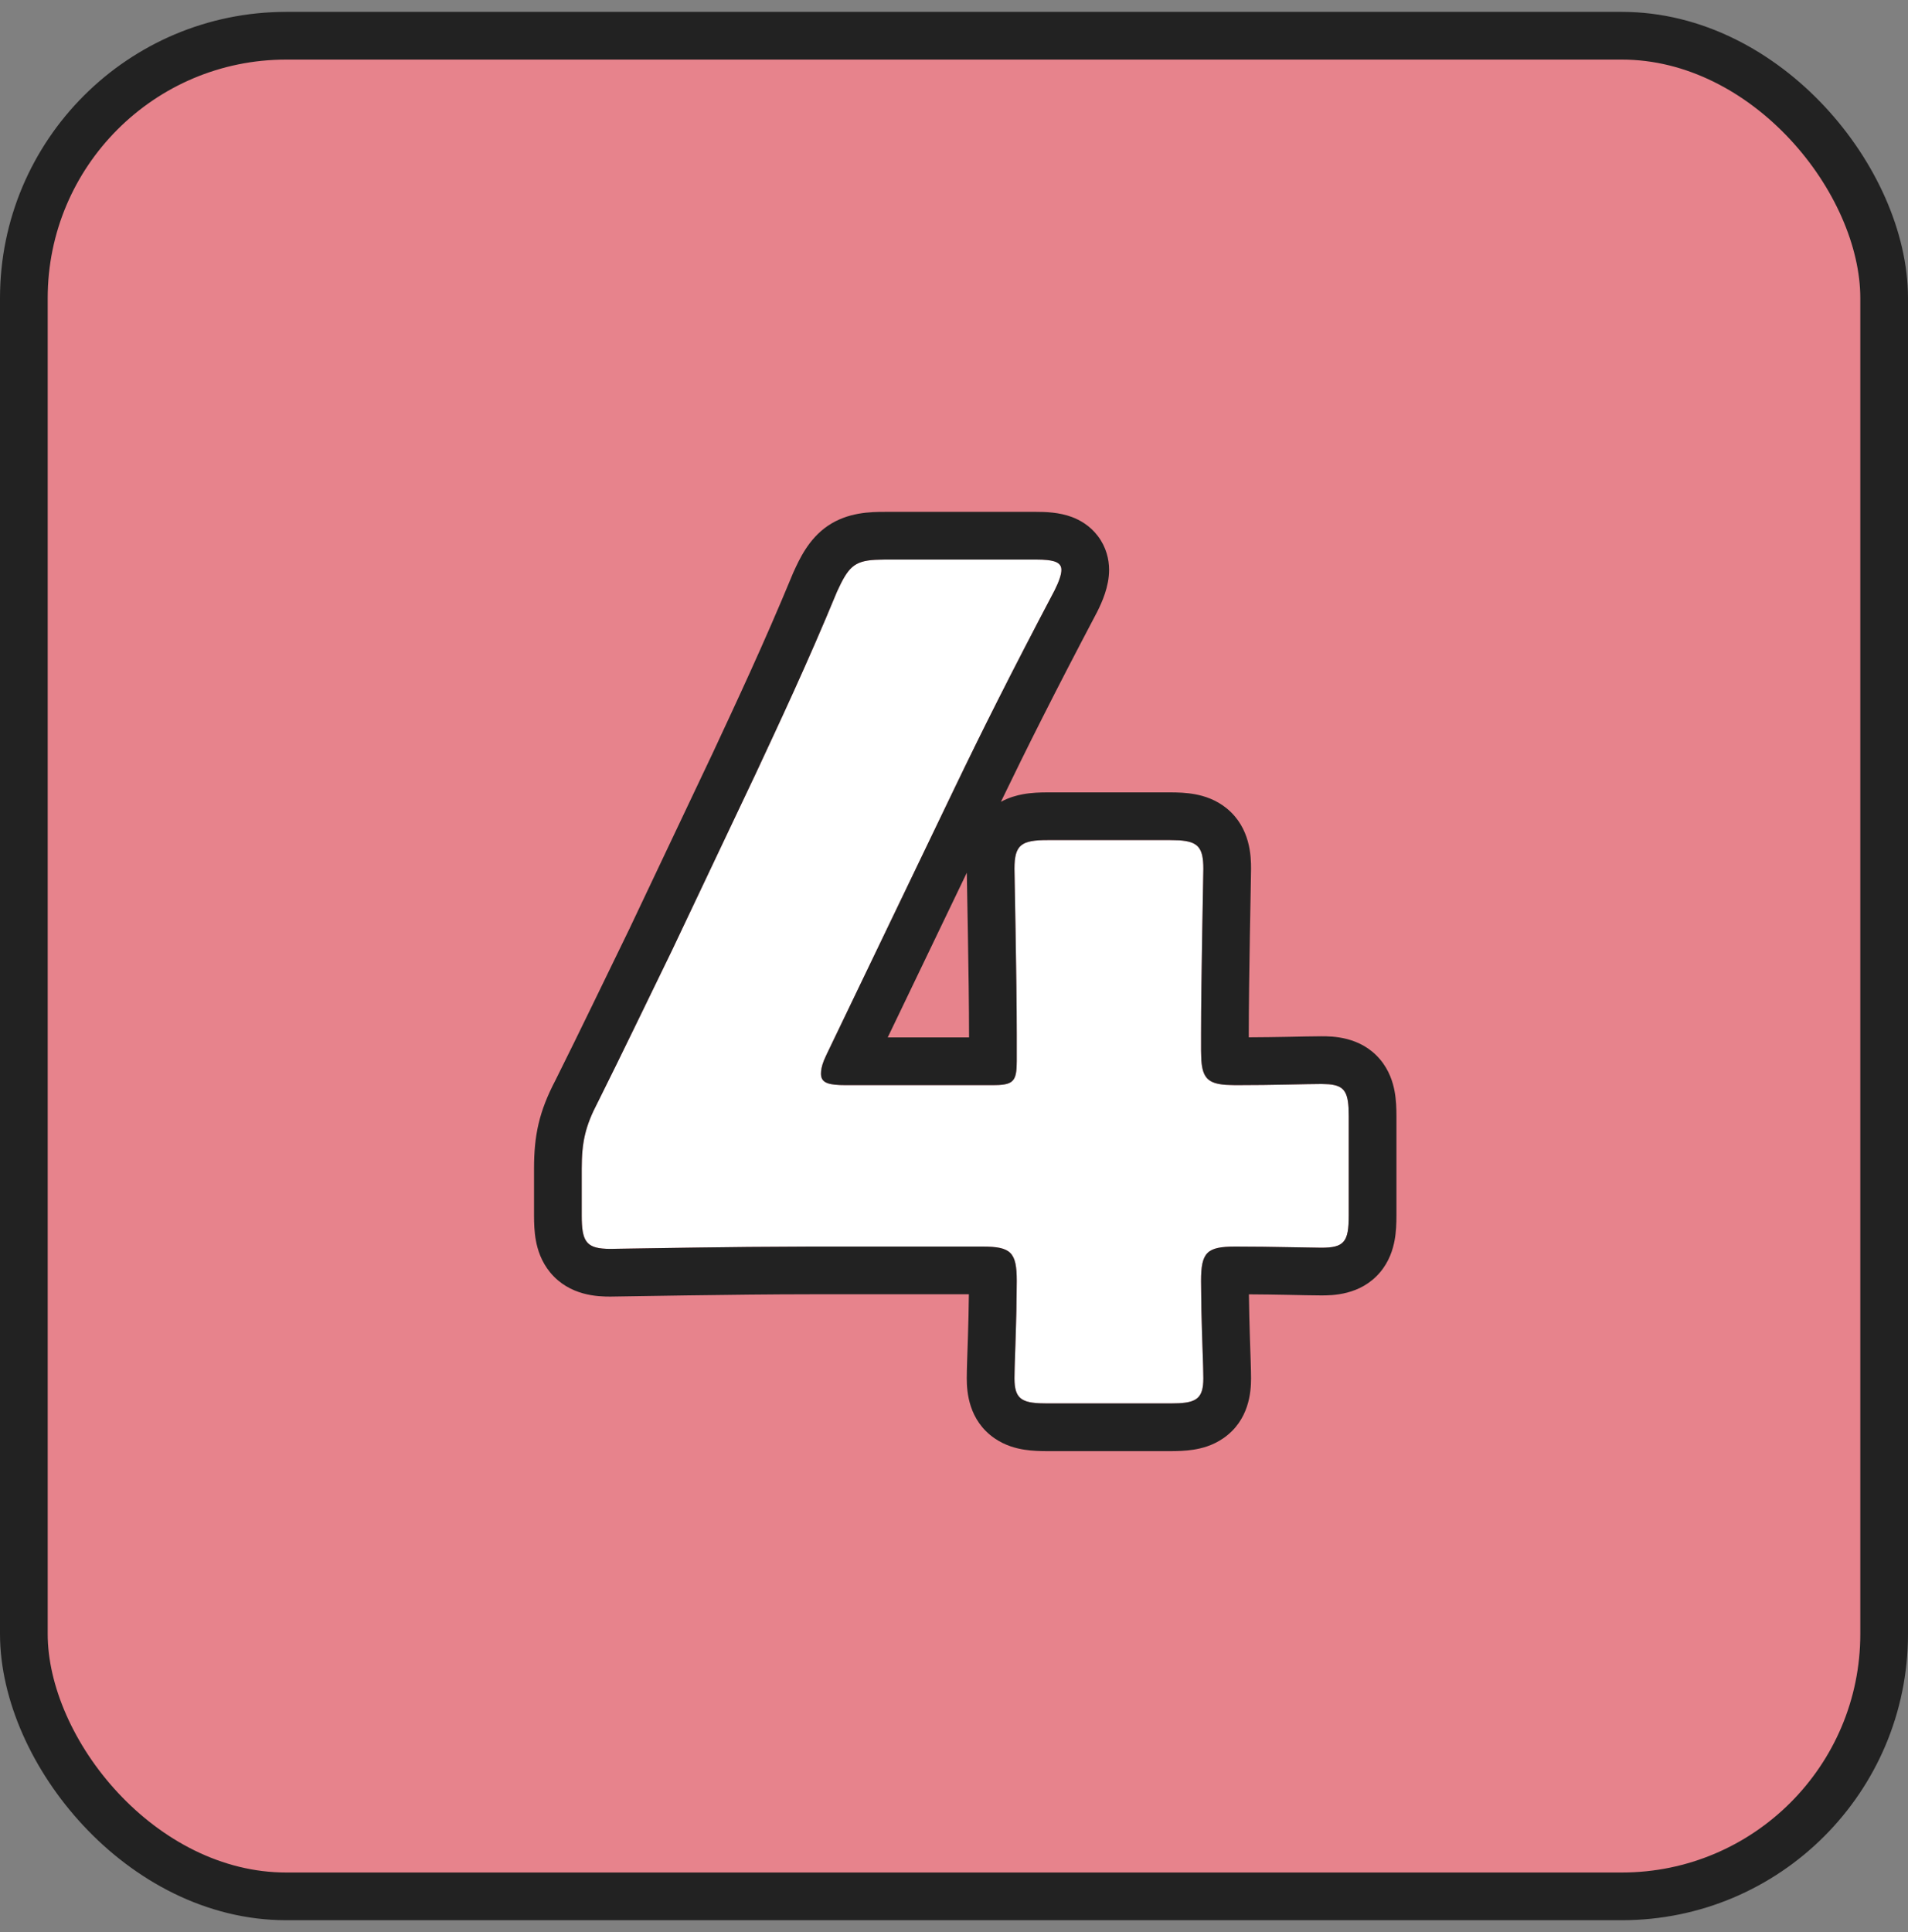
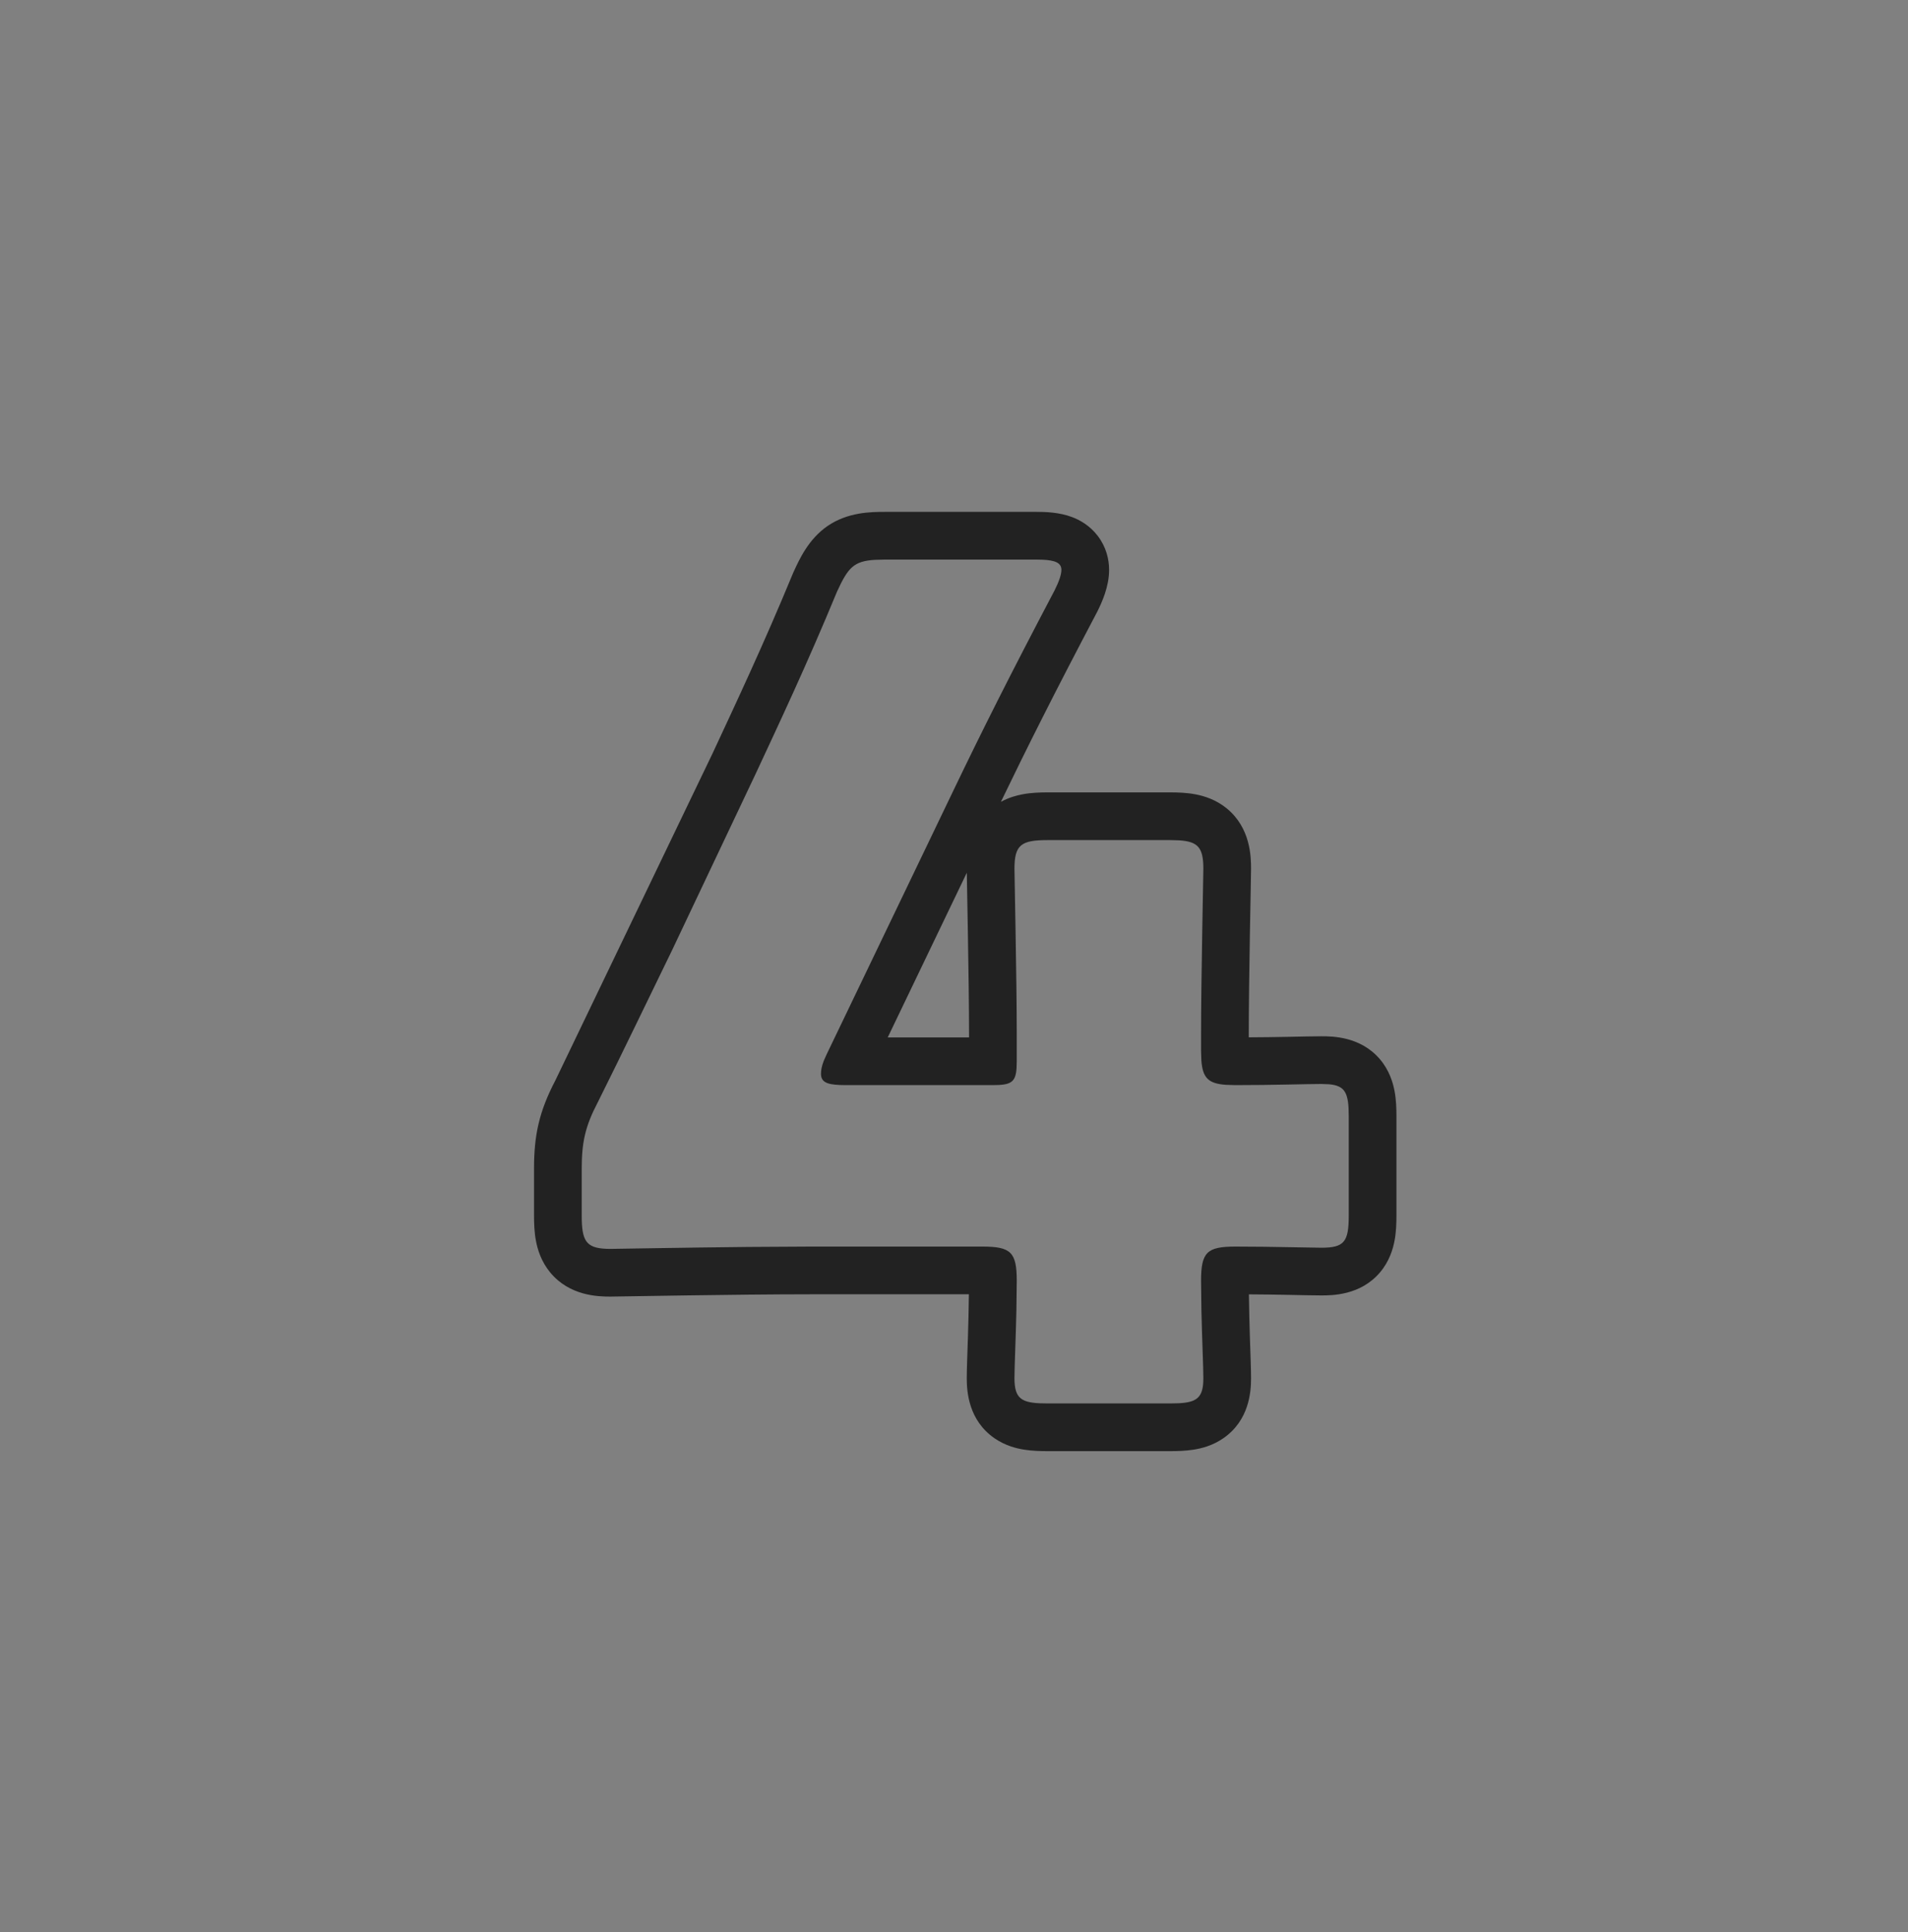
<svg xmlns="http://www.w3.org/2000/svg" width="80" height="81" viewBox="0 0 80 81" fill="none">
  <rect x="0" y="0" width="80" height="81" fill="#808080" stroke="none" />
-   <rect x="1" y="1.498" width="78" height="78" rx="11" fill="#E7838C" />
-   <rect x="1" y="1.498" width="78" height="78" rx="11" stroke="#222222" stroke-width="2" />
-   <path d="M51.799 52.258C50.599 52.258 50.359 52.498 50.359 53.698C50.359 55.33 50.455 57.154 50.455 57.778C50.455 58.69 50.119 58.834 49.063 58.834H43.927C42.871 58.834 42.535 58.69 42.535 57.778C42.535 57.154 42.631 55.33 42.631 53.698C42.631 52.498 42.391 52.258 41.191 52.258H33.991C30.775 52.258 25.927 52.354 25.591 52.354C24.583 52.354 24.391 52.066 24.391 50.962V48.994C24.391 47.89 24.535 47.218 25.063 46.21C26.119 44.098 27.175 41.89 28.183 39.826L31.687 32.434C32.647 30.37 33.847 27.826 35.095 24.802C35.623 23.65 35.863 23.458 37.111 23.458H43.447C44.167 23.458 44.503 23.554 44.503 23.89C44.503 24.082 44.407 24.37 44.215 24.754C42.343 28.306 41.143 30.706 39.991 33.106L34.663 44.194C34.471 44.578 34.423 44.818 34.423 45.01C34.423 45.394 34.711 45.49 35.479 45.49H41.623C42.487 45.49 42.631 45.346 42.631 44.482V43.378C42.631 41.026 42.535 36.754 42.535 36.418C42.535 35.41 42.823 35.218 43.927 35.218H49.063C50.167 35.218 50.455 35.41 50.455 36.418C50.455 36.754 50.359 41.026 50.359 43.378V44.05C50.359 45.25 50.599 45.49 51.799 45.49C53.431 45.49 54.775 45.442 55.399 45.442C56.359 45.442 56.551 45.682 56.551 46.786V50.962C56.551 52.066 56.359 52.306 55.399 52.306C54.775 52.306 53.431 52.258 51.799 52.258Z" fill="white" />
-   <path d="M40.631 43.378C40.631 42.221 40.607 40.58 40.583 39.176C40.563 38.025 40.543 37 40.537 36.586L37.221 43.49H40.631V43.378ZM50.359 44.05V43.378C50.359 42.202 50.383 40.546 50.407 39.142L50.455 36.418C50.455 35.536 50.234 35.279 49.44 35.228L49.063 35.218V33.218C49.375 33.218 49.746 33.229 50.11 33.297C50.483 33.366 50.987 33.518 51.449 33.9C52.431 34.714 52.455 35.904 52.455 36.418C52.455 36.608 52.43 37.803 52.406 39.176C52.382 40.58 52.359 42.221 52.359 43.378V43.486C52.939 43.483 53.472 43.476 53.938 43.467C54.534 43.455 55.062 43.442 55.399 43.442C55.841 43.442 57.039 43.438 57.86 44.406C58.252 44.868 58.404 45.377 58.473 45.745C58.54 46.106 58.551 46.475 58.551 46.786V50.962C58.551 51.273 58.54 51.642 58.473 52.003C58.404 52.371 58.252 52.88 57.86 53.342C57.039 54.309 55.841 54.306 55.399 54.306C55.062 54.306 54.534 54.293 53.938 54.281C53.474 54.272 52.942 54.264 52.365 54.261C52.373 54.87 52.388 55.491 52.406 56.051C52.429 56.75 52.455 57.423 52.455 57.778C52.455 58.355 52.376 59.541 51.296 60.291C50.84 60.608 50.364 60.723 50.03 60.774C49.695 60.826 49.353 60.834 49.063 60.834H43.927C43.637 60.834 43.294 60.826 42.959 60.774C42.626 60.723 42.151 60.608 41.694 60.291C40.615 59.541 40.535 58.355 40.535 57.778C40.535 57.423 40.561 56.75 40.584 56.051C40.602 55.49 40.617 54.868 40.624 54.258H33.991C32.399 54.258 30.395 54.282 28.74 54.306C27.114 54.329 25.777 54.355 25.591 54.355C25.077 54.355 23.887 54.329 23.073 53.348C22.691 52.886 22.539 52.382 22.47 52.01C22.402 51.645 22.391 51.273 22.391 50.962V48.994C22.391 47.593 22.601 46.599 23.291 45.282C24.336 43.191 25.373 41.022 26.386 38.948L29.88 31.577C30.843 29.506 32.021 27.008 33.246 24.039L33.261 24.004L33.277 23.969C33.512 23.456 33.899 22.595 34.707 22.045C35.551 21.47 36.509 21.458 37.111 21.458V23.458L36.688 23.469C35.798 23.521 35.557 23.794 35.095 24.802C33.847 27.826 32.647 30.37 31.686 32.434L28.183 39.826C27.175 41.89 26.119 44.098 25.064 46.21C24.535 47.218 24.391 47.89 24.391 48.994V50.962C24.391 51.997 24.56 52.315 25.411 52.351L25.591 52.355C25.843 52.355 28.633 52.3 31.369 52.273L33.991 52.258H41.191C42.391 52.258 42.631 52.498 42.631 53.698L42.616 54.937C42.589 56.167 42.535 57.31 42.535 57.778L42.539 57.94C42.58 58.707 42.937 58.834 43.927 58.834H49.063L49.426 58.826C50.142 58.789 50.416 58.605 50.451 57.94L50.455 57.778C50.455 57.31 50.401 56.167 50.374 54.937L50.359 53.698C50.359 52.498 50.599 52.258 51.799 52.258C52.615 52.258 53.359 52.27 53.977 52.282L55.399 52.306C56.359 52.306 56.551 52.066 56.551 50.962V46.786C56.551 45.82 56.404 45.515 55.725 45.454L55.399 45.442C54.775 45.442 53.431 45.49 51.799 45.49L51.393 45.477C50.664 45.424 50.425 45.185 50.372 44.456L50.359 44.05ZM49.063 33.218V35.218H43.927V33.218H49.063ZM43.447 21.458V23.458H37.111V21.458H43.447ZM42.631 44.482L42.623 44.773C42.584 45.38 42.379 45.49 41.623 45.49H35.478L35.213 45.485C34.643 45.462 34.423 45.346 34.423 45.01C34.423 44.866 34.451 44.695 34.545 44.457L34.663 44.194L39.991 33.106C41.143 30.706 42.343 28.306 44.215 24.754C44.407 24.37 44.503 24.082 44.503 23.89C44.503 23.596 44.245 23.486 43.699 23.463L43.447 23.458V21.458C43.807 21.458 44.404 21.469 44.954 21.678C45.269 21.797 45.694 22.027 46.031 22.471C46.386 22.938 46.503 23.455 46.503 23.89C46.503 24.591 46.204 25.249 46.004 25.648L45.994 25.668L45.984 25.686C44.216 29.041 43.056 31.354 41.967 33.613C42.296 33.434 42.62 33.345 42.88 33.297C43.245 33.229 43.615 33.218 43.927 33.218V35.218C42.823 35.218 42.535 35.41 42.535 36.418L42.583 39.142C42.607 40.546 42.631 42.202 42.631 43.378V44.482Z" fill="#222222" />
+   <path d="M40.631 43.378C40.631 42.221 40.607 40.58 40.583 39.176C40.563 38.025 40.543 37 40.537 36.586L37.221 43.49H40.631V43.378ZM50.359 44.05V43.378C50.359 42.202 50.383 40.546 50.407 39.142L50.455 36.418C50.455 35.536 50.234 35.279 49.44 35.228L49.063 35.218V33.218C49.375 33.218 49.746 33.229 50.11 33.297C50.483 33.366 50.987 33.518 51.449 33.9C52.431 34.714 52.455 35.904 52.455 36.418C52.455 36.608 52.43 37.803 52.406 39.176C52.382 40.58 52.359 42.221 52.359 43.378V43.486C52.939 43.483 53.472 43.476 53.938 43.467C54.534 43.455 55.062 43.442 55.399 43.442C55.841 43.442 57.039 43.438 57.86 44.406C58.252 44.868 58.404 45.377 58.473 45.745C58.54 46.106 58.551 46.475 58.551 46.786V50.962C58.551 51.273 58.54 51.642 58.473 52.003C58.404 52.371 58.252 52.88 57.86 53.342C57.039 54.309 55.841 54.306 55.399 54.306C55.062 54.306 54.534 54.293 53.938 54.281C53.474 54.272 52.942 54.264 52.365 54.261C52.373 54.87 52.388 55.491 52.406 56.051C52.429 56.75 52.455 57.423 52.455 57.778C52.455 58.355 52.376 59.541 51.296 60.291C50.84 60.608 50.364 60.723 50.03 60.774C49.695 60.826 49.353 60.834 49.063 60.834H43.927C43.637 60.834 43.294 60.826 42.959 60.774C42.626 60.723 42.151 60.608 41.694 60.291C40.615 59.541 40.535 58.355 40.535 57.778C40.535 57.423 40.561 56.75 40.584 56.051C40.602 55.49 40.617 54.868 40.624 54.258H33.991C32.399 54.258 30.395 54.282 28.74 54.306C27.114 54.329 25.777 54.355 25.591 54.355C25.077 54.355 23.887 54.329 23.073 53.348C22.691 52.886 22.539 52.382 22.47 52.01C22.402 51.645 22.391 51.273 22.391 50.962V48.994C22.391 47.593 22.601 46.599 23.291 45.282L29.88 31.577C30.843 29.506 32.021 27.008 33.246 24.039L33.261 24.004L33.277 23.969C33.512 23.456 33.899 22.595 34.707 22.045C35.551 21.47 36.509 21.458 37.111 21.458V23.458L36.688 23.469C35.798 23.521 35.557 23.794 35.095 24.802C33.847 27.826 32.647 30.37 31.686 32.434L28.183 39.826C27.175 41.89 26.119 44.098 25.064 46.21C24.535 47.218 24.391 47.89 24.391 48.994V50.962C24.391 51.997 24.56 52.315 25.411 52.351L25.591 52.355C25.843 52.355 28.633 52.3 31.369 52.273L33.991 52.258H41.191C42.391 52.258 42.631 52.498 42.631 53.698L42.616 54.937C42.589 56.167 42.535 57.31 42.535 57.778L42.539 57.94C42.58 58.707 42.937 58.834 43.927 58.834H49.063L49.426 58.826C50.142 58.789 50.416 58.605 50.451 57.94L50.455 57.778C50.455 57.31 50.401 56.167 50.374 54.937L50.359 53.698C50.359 52.498 50.599 52.258 51.799 52.258C52.615 52.258 53.359 52.27 53.977 52.282L55.399 52.306C56.359 52.306 56.551 52.066 56.551 50.962V46.786C56.551 45.82 56.404 45.515 55.725 45.454L55.399 45.442C54.775 45.442 53.431 45.49 51.799 45.49L51.393 45.477C50.664 45.424 50.425 45.185 50.372 44.456L50.359 44.05ZM49.063 33.218V35.218H43.927V33.218H49.063ZM43.447 21.458V23.458H37.111V21.458H43.447ZM42.631 44.482L42.623 44.773C42.584 45.38 42.379 45.49 41.623 45.49H35.478L35.213 45.485C34.643 45.462 34.423 45.346 34.423 45.01C34.423 44.866 34.451 44.695 34.545 44.457L34.663 44.194L39.991 33.106C41.143 30.706 42.343 28.306 44.215 24.754C44.407 24.37 44.503 24.082 44.503 23.89C44.503 23.596 44.245 23.486 43.699 23.463L43.447 23.458V21.458C43.807 21.458 44.404 21.469 44.954 21.678C45.269 21.797 45.694 22.027 46.031 22.471C46.386 22.938 46.503 23.455 46.503 23.89C46.503 24.591 46.204 25.249 46.004 25.648L45.994 25.668L45.984 25.686C44.216 29.041 43.056 31.354 41.967 33.613C42.296 33.434 42.62 33.345 42.88 33.297C43.245 33.229 43.615 33.218 43.927 33.218V35.218C42.823 35.218 42.535 35.41 42.535 36.418L42.583 39.142C42.607 40.546 42.631 42.202 42.631 43.378V44.482Z" fill="#222222" />
</svg>